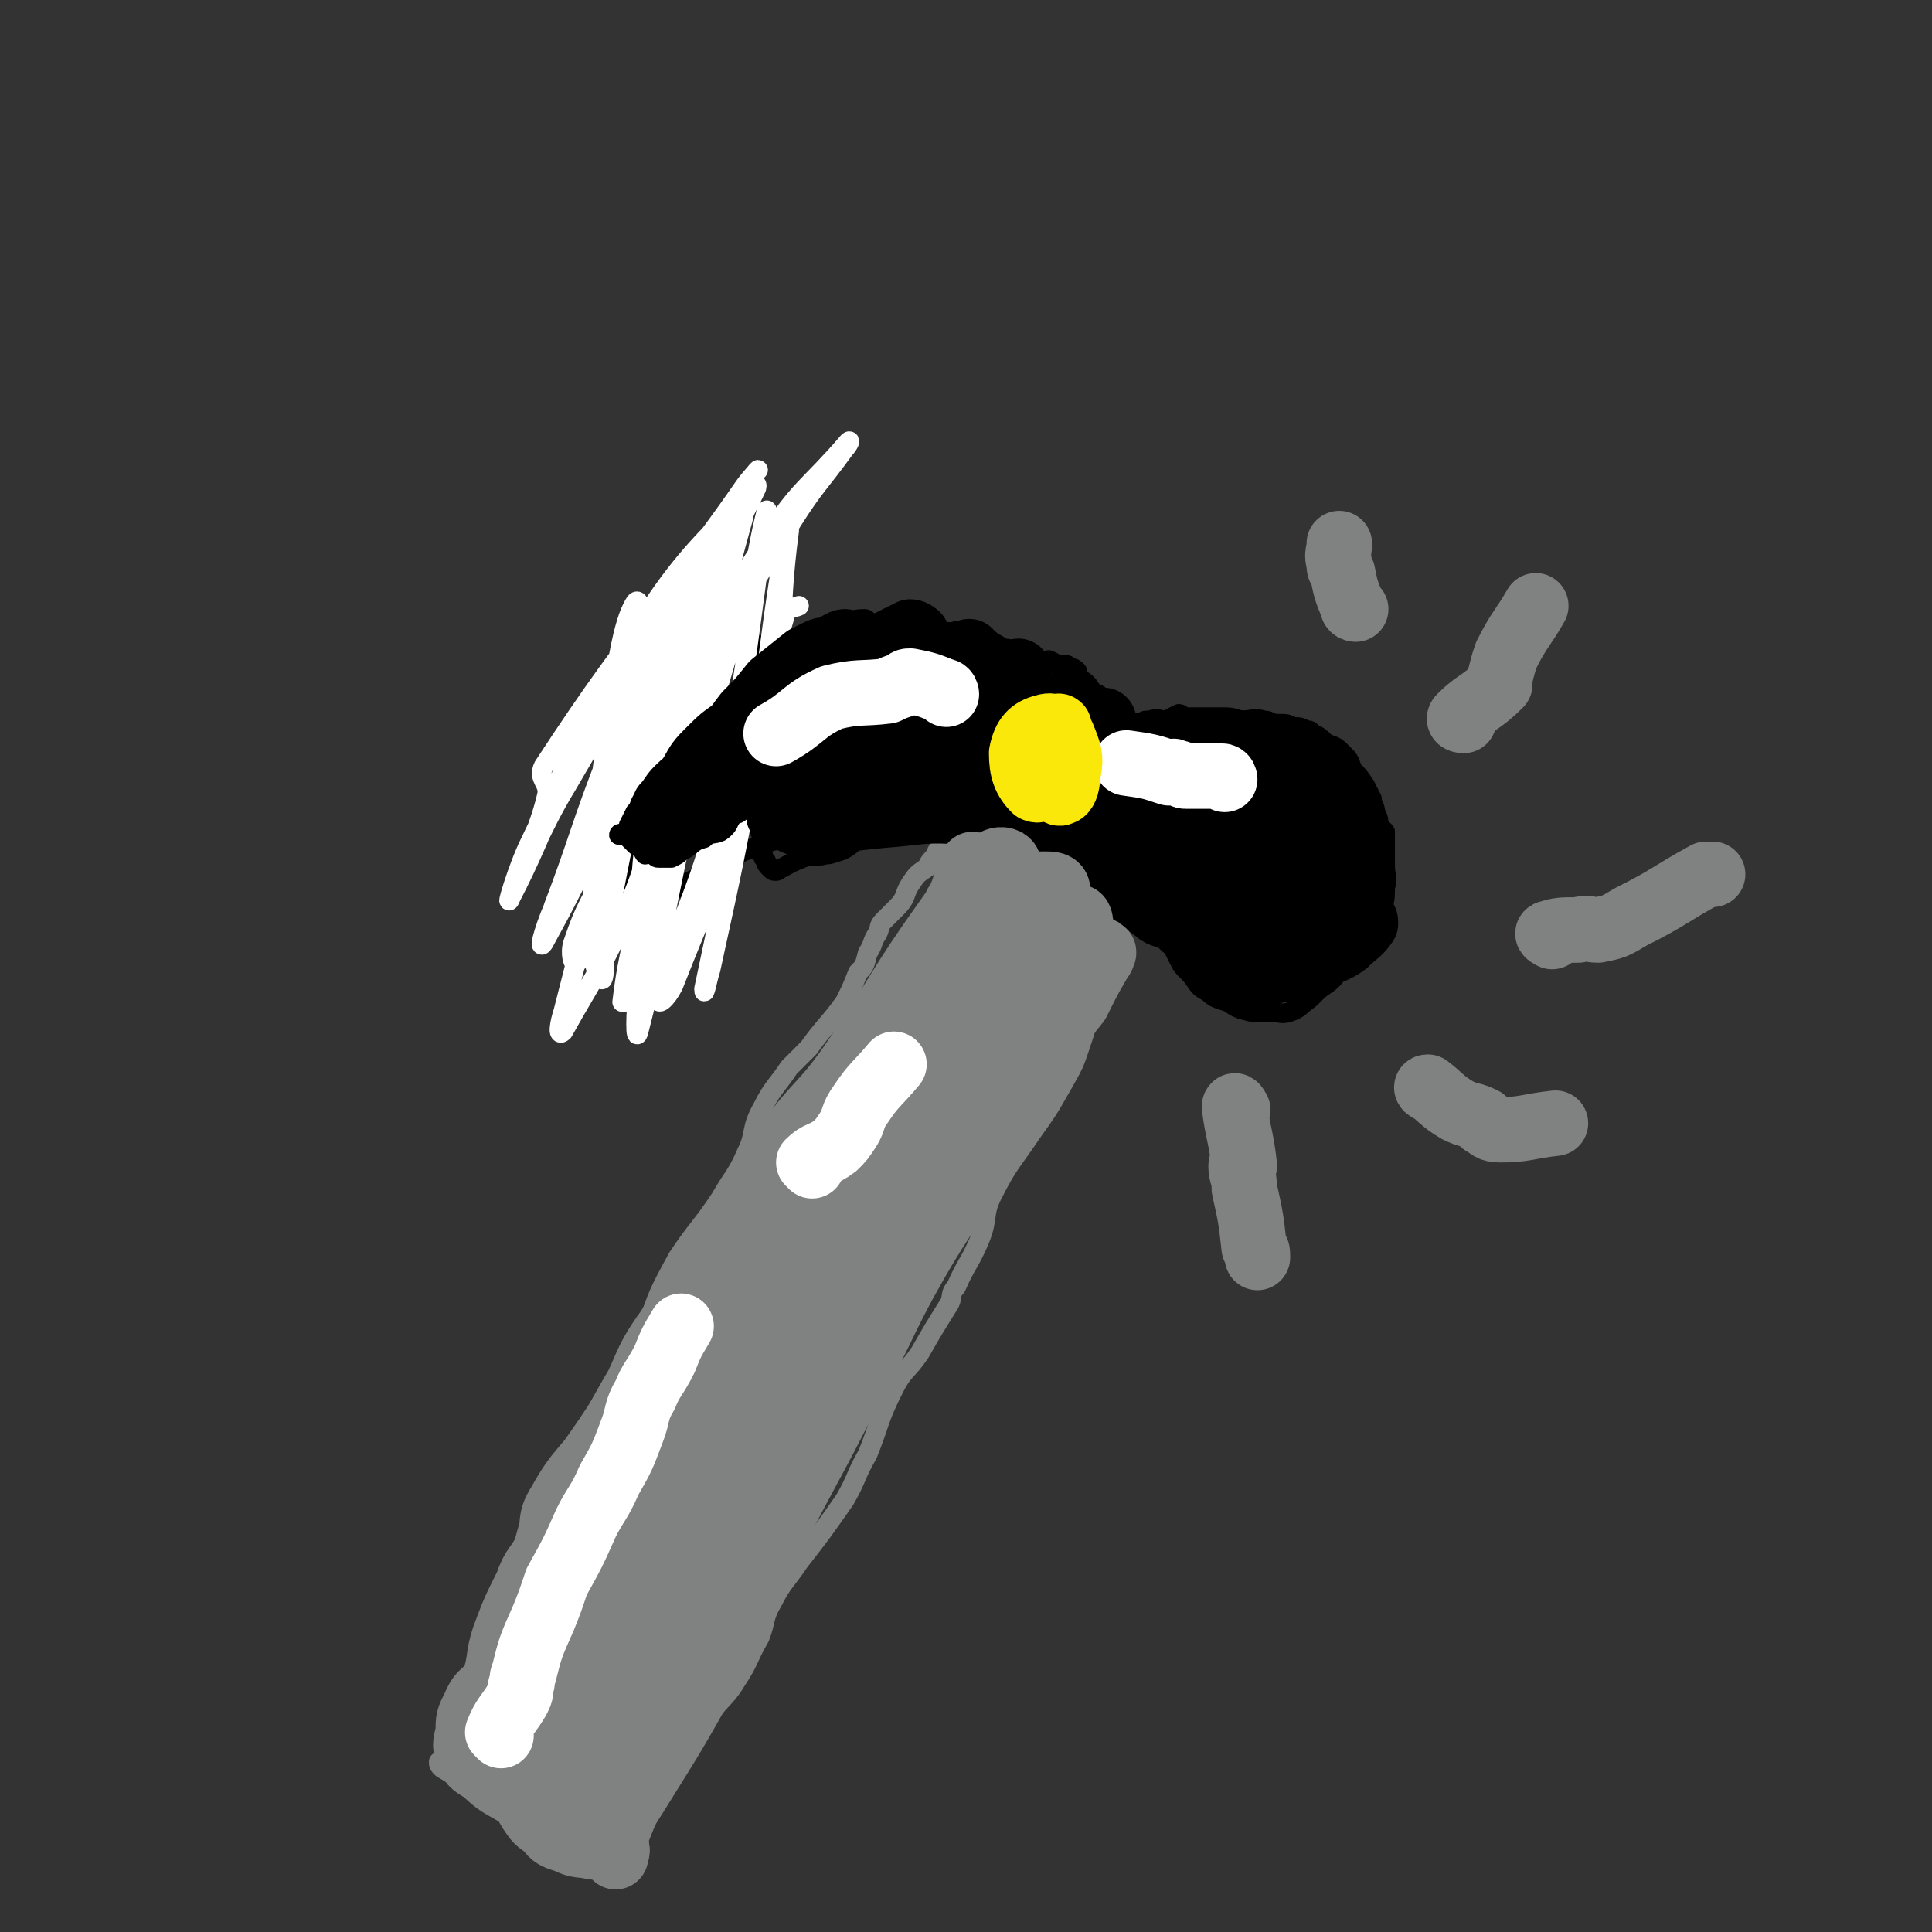
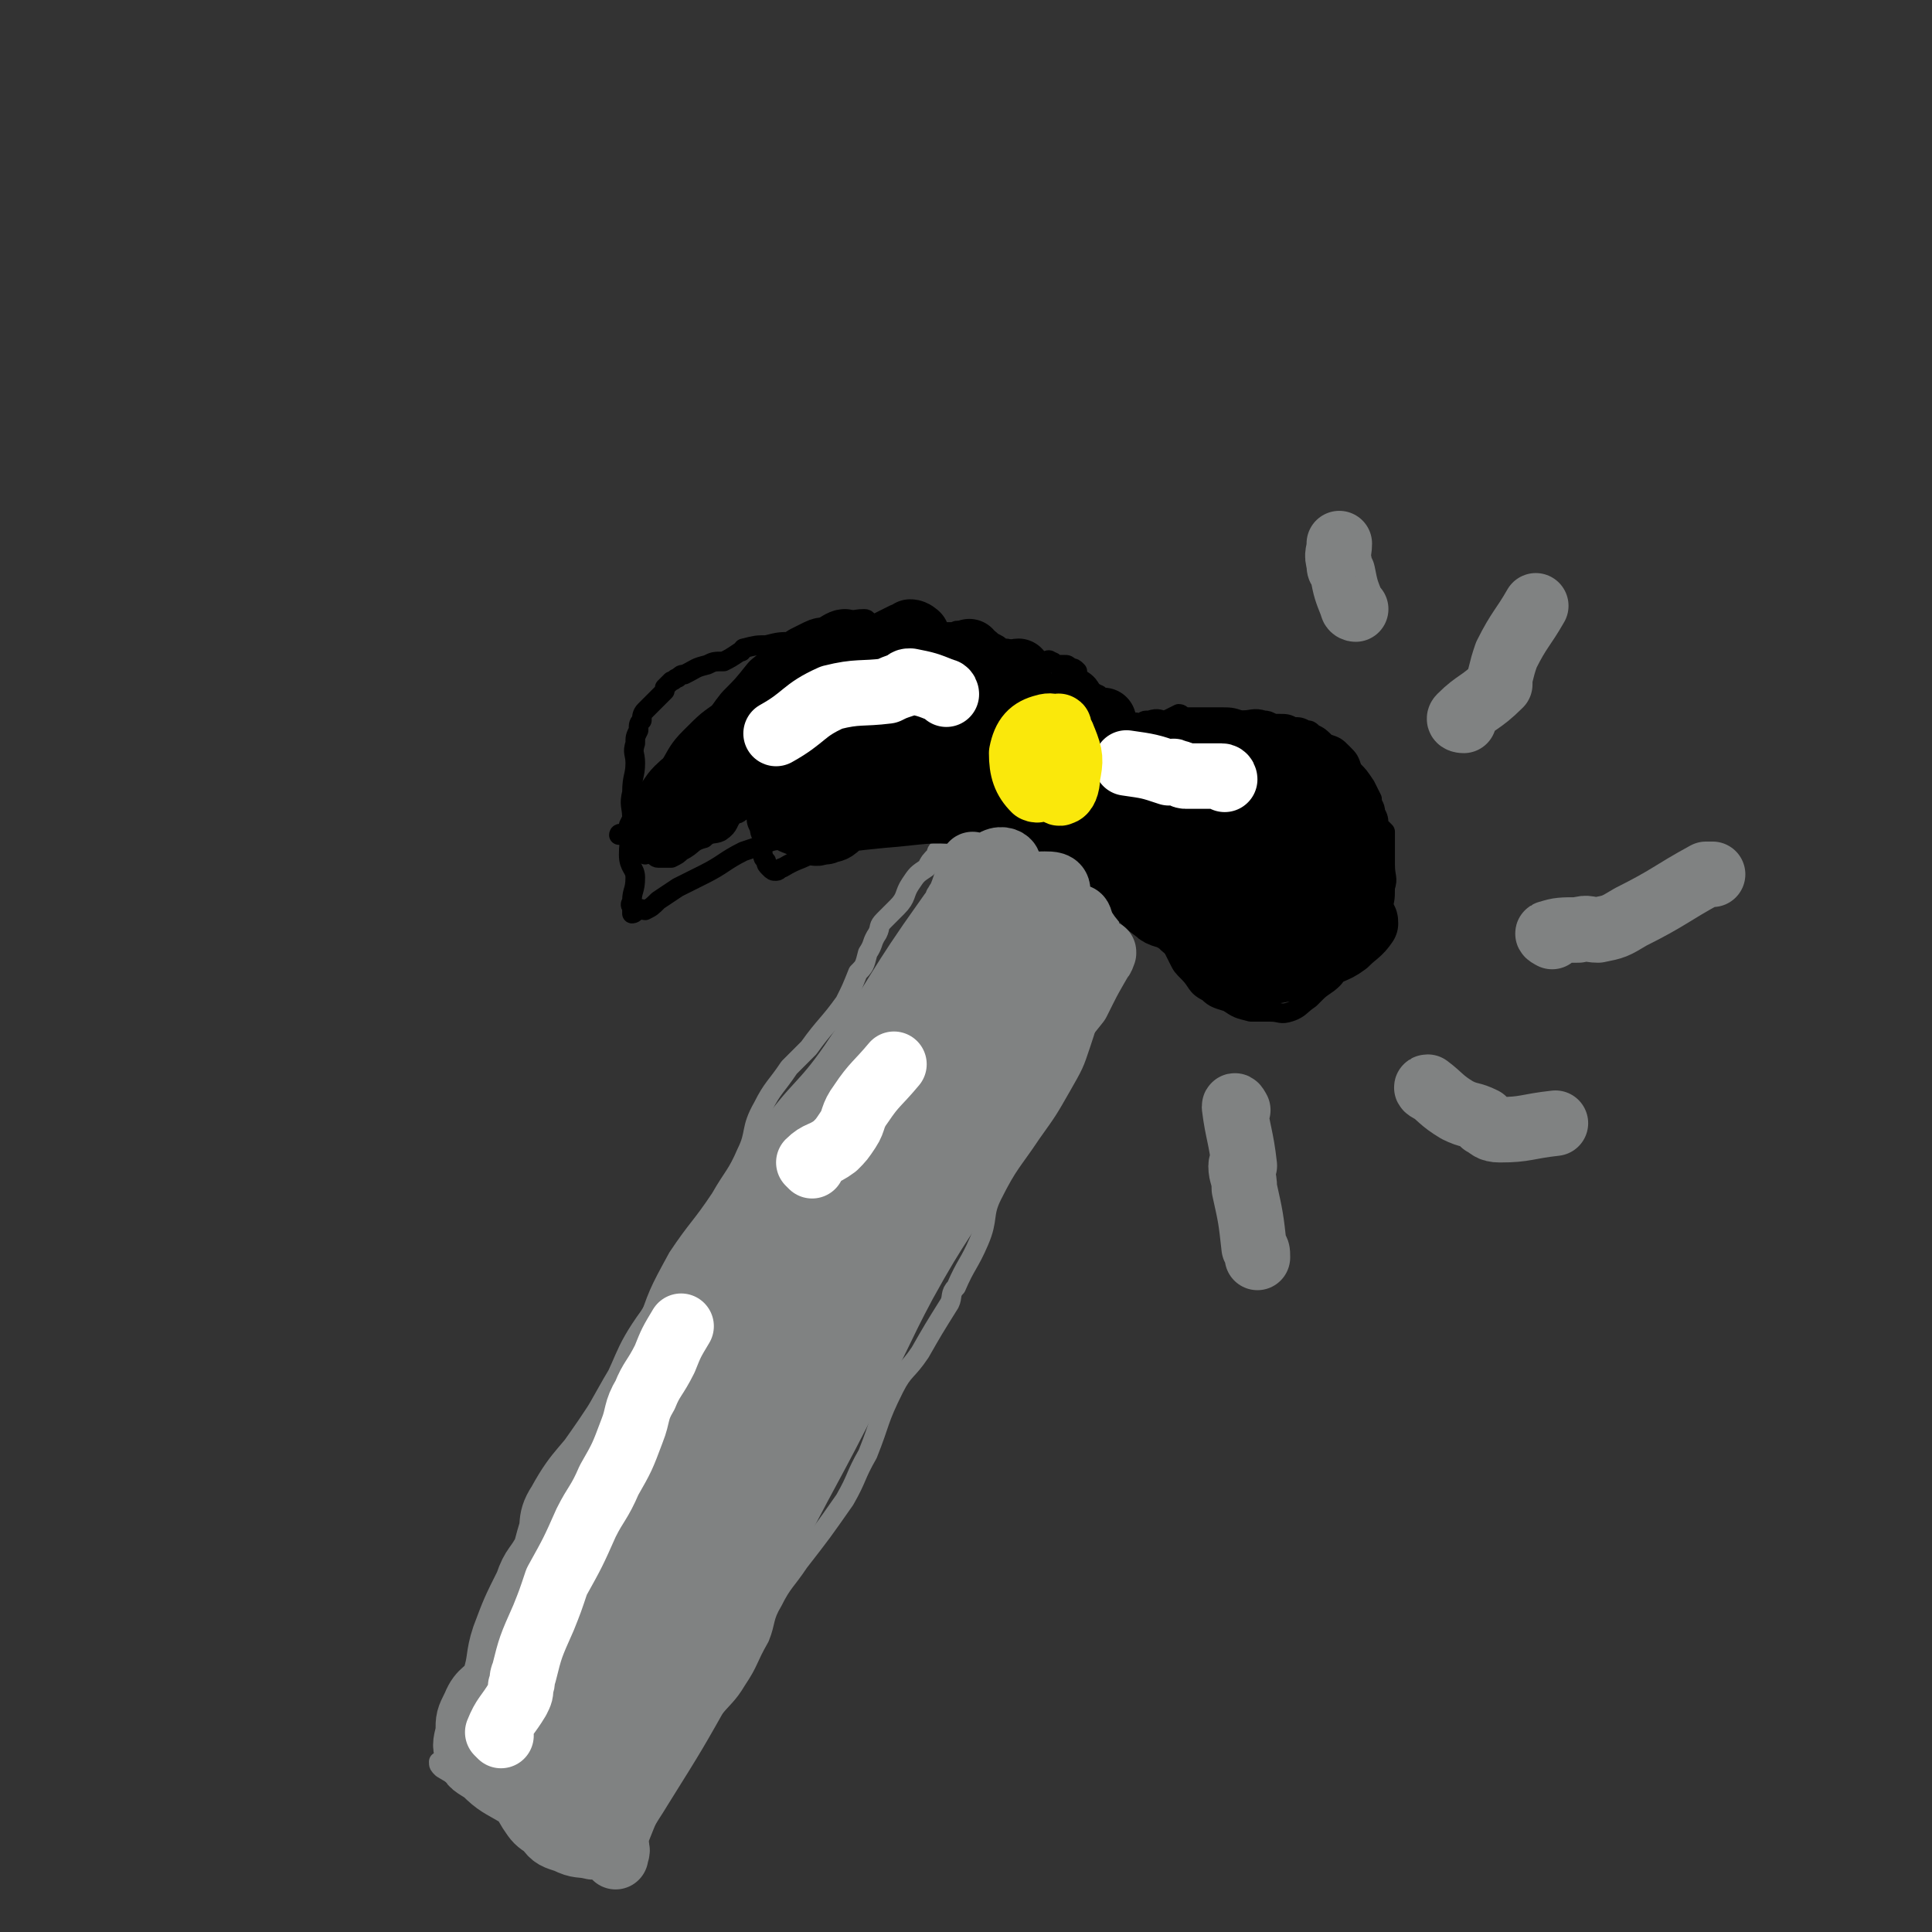
<svg xmlns="http://www.w3.org/2000/svg" viewBox="0 0 590 590" version="1.1">
  <rect x="0" y="0" width="590" height="590" fill="#333333" stroke="none" />
  <g fill="none" stroke="#808282" stroke-width="6" stroke-linecap="round" stroke-linejoin="round">
    <path d="M140,534c0,0 -1,-1 -1,-1 4,-3 5,-2 9,-6 1,-1 0,-1 1,-3 1,0 1,0 2,-1 3,-6 3,-6 6,-13 2,-7 2,-7 4,-15 2,-6 1,-6 4,-12 4,-12 4,-12 10,-24 4,-9 6,-8 10,-18 4,-8 4,-8 7,-17 3,-8 2,-9 5,-17 4,-12 4,-12 10,-23 6,-9 7,-9 13,-18 4,-7 5,-7 8,-14 3,-6 1,-7 5,-14 3,-6 4,-6 8,-12 3,-3 3,-3 6,-6 5,-7 6,-7 11,-14 2,-4 2,-4 4,-9 2,-2 2,-2 3,-6 2,-3 1,-3 3,-6 1,-2 0,-2 2,-4 2,-2 2,-2 4,-4 3,-3 2,-4 4,-7 2,-3 2,-3 5,-5 1,-2 1,-2 3,-4 0,-1 0,-1 1,-2 1,-1 1,-1 2,-2 1,0 1,0 2,0 1,-1 1,-2 2,-1 2,0 2,0 4,1 3,1 3,1 7,2 6,3 6,3 11,5 1,1 2,0 3,1 3,1 3,2 7,4 4,1 4,1 7,3 2,1 2,1 4,3 1,1 1,1 2,2 0,2 0,2 0,3 1,2 1,2 0,3 -1,5 -2,5 -3,9 -2,8 -1,8 -2,15 -1,6 -1,6 -3,12 -2,6 -2,6 -6,13 -4,7 -4,7 -9,14 -6,9 -7,9 -12,19 -3,6 -1,7 -4,14 -3,7 -4,7 -7,14 -2,2 -1,3 -2,5 -5,8 -5,8 -9,15 -4,6 -5,5 -8,11 -5,10 -4,10 -8,20 -4,7 -3,7 -7,14 -7,10 -7,10 -14,19 -4,6 -5,6 -8,12 -3,5 -2,6 -4,11 -4,7 -3,7 -7,13 -3,5 -4,5 -8,10 0,0 0,-1 -1,0 -5,2 -5,1 -9,4 -3,4 -3,5 -5,10 -1,3 -1,3 -1,6 -1,5 -1,5 -2,9 -2,5 -2,5 -4,10 -2,2 -2,2 -4,4 -1,2 -1,2 -3,3 -1,0 -2,1 -3,0 -6,-1 -6,-1 -12,-4 -5,-3 -4,-4 -9,-8 -6,-4 -6,-4 -12,-8 -8,-5 -9,-4 -17,-9 -1,-1 -1,-1 -1,-2 " />
  </g>
  <g fill="none" stroke="#000000" stroke-width="6" stroke-linecap="round" stroke-linejoin="round">
    <path d="M299,252c0,0 0,-1 -1,-1 -6,0 -7,0 -13,1 0,0 0,0 0,0 -2,0 -2,0 -4,0 -3,0 -3,-1 -5,0 -5,0 -5,0 -10,1 -5,0 -5,0 -11,0 -5,1 -5,1 -11,2 -1,0 -1,0 -2,1 -5,1 -5,0 -9,2 -3,1 -3,1 -6,2 -6,3 -6,4 -12,7 -4,2 -4,2 -8,4 -3,2 -3,2 -6,4 -2,2 -2,2 -4,3 -1,0 -1,-1 -2,0 -1,0 -1,1 -2,1 0,-1 0,-1 0,-2 -1,-1 0,-1 0,-2 0,-3 1,-3 1,-7 0,-3 -2,-3 -2,-7 0,-5 1,-5 1,-11 0,-4 -1,-4 0,-8 0,-5 1,-5 1,-9 0,-3 -1,-3 0,-6 0,-2 0,-2 1,-4 0,-2 0,-2 1,-3 0,-1 0,-2 1,-3 1,-1 1,-1 2,-2 2,-2 2,-2 4,-4 0,0 0,-1 0,-1 1,-1 1,-1 2,-2 1,0 1,-1 2,-1 1,-1 1,-1 2,-1 4,-2 3,-2 7,-3 2,-1 2,-1 5,-1 2,-1 2,-1 5,-3 1,0 0,0 1,-1 4,-1 4,-1 7,-1 4,-1 4,-1 8,-1 3,-1 3,-1 7,-1 3,-1 3,-1 6,-1 2,-1 2,-1 4,-2 3,0 3,1 6,1 2,0 2,0 3,0 4,0 4,0 7,0 3,0 3,0 6,0 2,0 2,0 3,0 2,0 2,0 4,0 2,0 2,0 3,0 1,0 1,-1 2,0 1,0 1,1 2,1 1,0 1,0 2,0 1,0 1,1 2,1 1,0 1,-1 2,0 1,0 1,0 2,1 2,1 2,1 3,2 2,0 2,0 3,1 1,0 1,1 2,1 1,0 1,0 2,0 1,0 1,0 2,1 1,0 1,1 2,1 1,0 1,0 2,0 1,0 1,-1 2,0 1,0 1,1 2,1 1,0 1,0 2,0 1,0 1,0 2,1 1,0 1,0 2,1 0,1 0,1 0,2 1,1 0,1 0,2 1,1 1,1 1,2 1,1 1,0 3,1 0,0 1,-1 2,0 1,0 1,1 2,2 0,1 0,1 0,2 1,1 2,1 3,2 0,1 0,1 1,2 0,1 0,1 1,2 0,0 1,0 2,0 1,-1 1,-1 2,-1 1,-1 1,0 2,0 2,-1 1,-1 3,-1 3,-1 3,0 5,0 2,-1 2,-1 4,-2 1,0 1,1 2,1 1,0 1,0 3,0 2,0 2,0 3,0 2,0 2,0 4,0 4,0 4,0 7,1 3,0 4,-1 7,0 1,0 1,0 3,1 1,0 1,0 1,0 3,0 3,0 5,1 2,0 2,0 4,1 1,0 1,0 2,1 2,1 2,1 4,3 3,1 3,1 5,3 2,2 2,2 3,5 2,2 2,2 4,5 1,2 1,2 2,4 0,2 1,2 1,4 1,2 1,2 1,4 1,1 1,1 2,2 0,5 0,5 0,10 0,4 1,4 0,7 0,4 0,4 -2,9 -1,2 -1,2 -2,3 -2,2 -2,2 -4,4 -1,2 -1,2 -3,4 -1,2 -2,1 -3,3 -1,2 0,3 -2,5 -2,2 -3,2 -5,4 -1,1 -1,1 -2,2 -3,2 -3,3 -6,4 -3,1 -3,0 -6,0 -3,0 -3,0 -6,0 -4,-1 -4,-1 -7,-3 -3,-1 -4,-1 -6,-3 -4,-2 -3,-3 -6,-6 -2,-2 -2,-2 -3,-4 -2,-4 -2,-4 -4,-8 -1,-3 -1,-4 -2,-7 0,-4 -1,-4 -1,-8 0,-6 0,-6 1,-12 1,-3 2,-3 3,-6 2,-5 1,-5 3,-10 2,-6 2,-6 4,-11 2,-5 2,-6 5,-9 1,-1 1,1 2,2 0,0 0,0 0,0 " />
-     <path d="M351,282c0,0 0,-1 -1,-1 -3,-1 -4,0 -7,-2 -2,-1 -2,-1 -3,-2 -3,-3 -2,-3 -5,-6 -5,-4 -5,-4 -10,-8 -5,-3 -5,-3 -10,-6 -1,-1 -1,0 -3,0 -1,-1 -1,-1 -3,-1 -4,-2 -4,-1 -8,-2 -5,-1 -5,-2 -10,-2 -1,0 -1,0 -2,1 " />
  </g>
  <g fill="none" stroke="#FFFFFF" stroke-width="6" stroke-linecap="round" stroke-linejoin="round">
-     <path d="M218,177c0,0 -1,-1 -1,-1 -3,7 -2,8 -5,16 -2,4 -2,4 -4,8 -4,11 -5,11 -9,22 -2,6 -1,7 -3,13 -5,15 -5,15 -11,30 -5,12 -6,11 -10,23 -1,3 0,7 1,6 2,-1 3,-5 5,-10 12,-29 8,-31 22,-59 17,-34 19,-33 39,-66 7,-11 8,-11 16,-22 1,-1 2,-3 1,-2 -12,14 -15,14 -25,30 -24,37 -22,39 -44,77 -9,16 -10,16 -20,33 0,1 -1,3 -1,2 8,-21 8,-24 17,-47 11,-26 11,-26 24,-52 4,-9 12,-20 10,-18 -5,5 -15,15 -25,32 -19,31 -17,32 -33,65 -4,8 -8,22 -6,17 12,-23 15,-38 35,-73 16,-27 18,-26 36,-52 2,-3 6,-7 4,-5 -28,41 -35,44 -65,90 -2,4 2,5 1,9 -3,13 -10,25 -9,25 2,-1 7,-15 15,-28 24,-41 24,-42 49,-82 3,-5 10,-13 9,-9 -8,17 -15,25 -26,52 -4,8 -2,9 -5,17 -14,29 -16,28 -30,57 -3,6 -6,16 -4,13 6,-11 11,-20 20,-41 4,-8 2,-9 5,-18 8,-24 9,-24 17,-48 3,-7 7,-18 7,-15 -2,5 -8,15 -12,31 -10,43 -9,43 -18,87 -1,7 0,13 -1,15 -1,1 -3,-5 -3,-10 0,-31 0,-31 4,-62 3,-22 5,-37 9,-43 2,-3 3,12 4,24 1,33 0,33 0,66 0,5 -1,11 -1,9 -1,-7 -2,-13 0,-26 3,-32 4,-32 8,-64 2,-8 4,-22 4,-16 -4,33 -6,47 -13,94 -2,17 -4,18 -6,35 0,0 1,0 1,0 4,-27 3,-28 8,-56 3,-15 5,-15 9,-29 8,-27 8,-27 16,-53 1,-5 4,-14 3,-10 -13,47 -13,57 -32,111 -9,24 -13,28 -23,46 -2,2 -1,-3 0,-6 10,-39 10,-40 21,-78 7,-24 7,-27 16,-48 1,-1 4,0 4,2 -7,58 -10,59 -18,118 -1,6 -1,16 0,12 9,-35 9,-45 20,-89 7,-28 8,-27 16,-55 1,-7 4,-19 3,-14 -5,31 -5,44 -14,88 -7,30 -13,35 -19,60 0,3 4,-2 5,-5 15,-38 17,-38 27,-77 8,-30 4,-31 8,-61 0,-2 0,-5 0,-3 -6,33 -5,36 -11,73 -6,32 -6,32 -13,64 -1,3 -2,9 -2,6 6,-28 7,-34 14,-68 5,-23 4,-24 11,-47 0,-2 2,-1 4,-2 " />
-   </g>
+     </g>
  <g fill="none" stroke="#000000" stroke-width="6" stroke-linecap="round" stroke-linejoin="round">
    <path d="M265,190c0,0 0,-1 -1,-1 -4,0 -4,1 -8,2 -2,0 -1,1 -2,1 -3,1 -3,1 -5,2 -5,2 -5,2 -10,5 -3,2 -3,2 -6,4 -4,4 -3,5 -7,9 -2,2 -2,2 -4,4 -6,4 -6,4 -11,9 -4,4 -4,5 -7,10 -3,4 -3,4 -6,9 -2,2 -2,2 -4,4 -1,2 -1,2 -2,4 0,1 0,1 0,2 -1,1 -3,0 -3,1 0,0 2,0 3,1 1,1 1,1 2,2 1,1 1,0 2,1 1,1 0,1 1,2 0,0 1,-1 2,0 1,0 1,1 2,1 1,0 1,0 2,0 1,0 1,0 2,0 2,-1 2,-1 3,-2 4,-2 3,-3 7,-4 2,-2 3,-1 5,-2 3,-2 2,-3 4,-5 1,-1 1,0 2,-1 2,-1 1,-2 3,-2 1,-1 1,0 2,1 0,1 -1,1 0,2 0,2 0,2 1,4 0,2 1,2 1,4 0,1 0,1 0,2 0,1 -1,1 0,2 0,1 0,1 1,2 0,1 0,1 1,2 1,1 1,1 2,1 1,0 1,-1 2,-1 5,-3 5,-2 10,-5 3,-2 3,-2 6,-4 " />
  </g>
  <g fill="none" stroke="#000000" stroke-width="20" stroke-linecap="round" stroke-linejoin="round">
    <path d="M209,250c0,0 -1,0 -1,-1 4,-5 4,-5 9,-10 1,-2 2,-1 3,-3 3,-3 1,-4 4,-7 6,-8 7,-7 14,-14 4,-3 5,-3 8,-6 4,-3 4,-4 7,-7 2,-2 3,-2 4,-4 1,-1 1,-2 1,-2 -1,0 -2,1 -4,2 -2,1 -2,0 -4,1 -2,1 -2,1 -4,2 -5,4 -5,4 -10,8 -4,5 -4,5 -8,9 -4,5 -3,5 -7,9 -3,4 -2,4 -5,7 -4,4 -5,3 -9,7 -2,2 -2,3 -4,5 0,1 0,1 -1,2 0,1 -1,1 0,2 0,0 1,1 2,1 2,-1 2,-2 4,-4 6,-4 7,-3 13,-8 4,-3 3,-5 7,-8 4,-4 5,-3 10,-7 6,-5 6,-6 12,-11 3,-3 4,-2 7,-5 3,-3 2,-4 6,-7 2,-2 3,-1 6,-3 1,-1 1,-1 3,-2 2,-1 2,-1 4,-2 1,0 1,0 2,-1 1,0 2,1 2,1 -1,0 -3,0 -4,1 -1,1 0,2 -1,3 -2,4 -3,4 -6,8 -3,5 -2,5 -5,10 -4,5 -4,5 -8,10 -3,5 -3,5 -7,10 -2,3 -3,2 -5,4 -2,2 -1,2 -3,3 -1,1 -1,0 -2,1 -1,1 -1,1 -1,2 1,1 2,1 3,1 1,0 1,-1 2,-1 1,-2 1,-2 3,-3 5,-5 5,-5 10,-9 8,-8 7,-8 16,-15 5,-5 6,-4 11,-9 4,-3 3,-4 7,-7 2,-2 2,-2 4,-3 1,0 2,-1 2,-1 0,1 -1,2 -2,3 0,1 0,1 -1,2 -2,2 -3,2 -5,4 -1,1 0,2 -1,3 -3,3 -4,1 -7,4 -10,11 -9,12 -18,23 -5,6 -6,5 -10,11 -2,3 -3,4 -3,5 0,1 1,0 3,0 2,-1 2,0 4,-2 5,-5 5,-6 10,-11 7,-7 7,-7 14,-13 8,-6 9,-4 17,-10 3,-2 3,-3 5,-6 4,-3 4,-3 7,-6 1,-1 2,-1 2,-1 0,1 -1,1 -3,3 -1,2 -1,2 -2,4 -6,5 -5,5 -11,11 -8,8 -8,7 -16,15 -2,2 -3,3 -3,4 0,2 1,2 3,2 6,-2 6,-3 12,-7 10,-6 10,-7 20,-14 5,-3 5,-3 10,-6 3,-1 5,-3 6,-3 0,-1 -1,1 -3,2 -2,1 -2,2 -4,3 -3,2 -4,1 -6,3 -5,5 -6,6 -10,12 0,1 2,1 1,2 0,1 0,0 -1,1 0,1 -2,2 -1,2 6,0 7,0 13,-3 6,-3 5,-4 10,-8 4,-2 4,-2 7,-5 1,-1 1,-1 2,-2 1,0 2,-1 2,-1 -1,5 -1,6 -4,12 -2,5 -4,4 -6,9 -1,3 0,4 1,6 1,2 1,2 3,2 6,-2 6,-3 12,-7 6,-3 5,-4 10,-8 5,-4 6,-5 9,-7 1,0 -1,2 -2,3 -1,2 -1,2 -1,3 -1,2 -1,2 -2,3 -3,5 -4,5 -7,10 -3,4 -3,4 -5,9 -2,3 -2,3 -2,6 1,4 1,5 3,9 3,5 3,5 7,8 2,2 3,1 6,3 2,1 2,2 4,3 3,1 3,1 6,2 4,0 4,-1 8,0 3,0 3,0 7,1 4,0 4,0 7,0 4,-1 5,0 8,-1 3,-1 3,-2 5,-4 3,-3 2,-4 4,-8 2,-5 3,-5 4,-11 0,-4 -1,-4 -2,-7 -1,-3 -1,-3 -2,-7 -1,-2 -1,-2 -2,-4 -2,-3 -2,-3 -5,-6 -2,-2 -3,-2 -6,-3 -3,0 -4,-1 -7,1 -7,2 -8,2 -13,7 -5,4 -5,4 -7,10 -2,7 -2,7 -3,14 0,7 0,7 0,13 1,3 0,4 3,6 3,4 4,3 9,5 5,1 5,1 10,1 6,-1 7,-1 12,-3 4,-2 5,-1 7,-4 4,-3 5,-3 6,-7 2,-5 1,-6 1,-11 0,-2 1,-2 0,-3 -1,-5 -1,-5 -3,-9 -1,-3 -1,-3 -2,-5 -2,-2 -2,-3 -4,-4 -2,-3 -2,-3 -4,-4 -5,-3 -5,-3 -9,-4 -4,-1 -4,-1 -8,0 -4,1 -6,0 -9,3 -4,4 -4,5 -5,10 -1,6 0,6 0,12 1,5 0,6 1,10 1,3 0,4 3,5 5,2 7,3 13,1 8,-2 8,-4 15,-10 5,-4 5,-4 8,-10 1,-4 1,-4 0,-9 0,-3 0,-4 -2,-6 -5,-6 -5,-7 -12,-9 -4,-2 -4,-1 -9,0 -4,0 -5,-1 -9,1 -2,1 -2,3 -3,3 -1,1 0,-1 0,-2 1,-2 1,-2 0,-3 -1,-3 0,-4 -3,-5 -4,-3 -6,-2 -11,-2 -6,0 -6,0 -11,3 -5,2 -3,4 -8,7 -4,3 -4,2 -9,4 -4,2 -3,3 -8,3 -4,1 -5,0 -10,0 -5,-1 -6,0 -11,-1 -4,-1 -4,-1 -8,-2 -3,-1 -5,-1 -5,-1 0,0 2,0 4,1 6,1 6,1 12,2 9,3 9,2 18,5 12,5 11,5 22,11 7,4 7,4 13,8 5,4 5,4 11,7 5,3 6,2 11,5 3,1 3,2 6,4 1,2 1,2 1,4 0,1 -1,1 -2,1 -4,-1 -5,-1 -9,-3 -12,-5 -12,-5 -23,-11 -6,-3 -5,-3 -10,-7 -2,-2 -2,-2 -4,-4 -1,-1 -3,-2 -2,-2 6,4 8,6 15,11 5,4 5,5 9,9 3,2 3,2 6,3 2,1 2,1 4,1 1,0 1,0 2,0 4,-6 4,-7 8,-14 3,-6 3,-6 6,-12 2,-7 3,-7 4,-13 1,-4 1,-6 0,-7 0,-1 0,1 -1,3 -7,13 -8,13 -14,27 -3,7 -4,8 -4,15 1,5 1,6 4,9 2,1 4,1 6,0 3,-3 2,-4 5,-8 1,-1 2,-1 2,-3 5,-12 6,-12 9,-25 2,-5 1,-6 0,-11 0,-6 0,-7 -3,-12 -3,-4 -4,-4 -8,-6 -3,-2 -4,-1 -7,-2 -7,0 -7,-1 -15,0 -6,0 -6,0 -13,1 -8,2 -8,3 -17,5 -11,3 -11,3 -23,5 -13,1 -13,0 -26,2 -11,1 -11,1 -22,3 -8,2 -8,2 -16,4 -3,1 -3,1 -6,2 -1,0 -2,1 -2,1 1,1 2,1 4,2 1,0 1,0 3,0 1,0 1,0 2,0 9,-2 9,-2 19,-3 13,-1 13,-2 26,-1 13,0 13,0 26,3 11,2 11,3 22,7 7,3 8,2 14,7 4,4 3,5 7,10 2,4 2,5 5,9 2,4 2,5 6,8 2,3 3,3 6,4 5,1 6,1 11,0 3,0 3,-1 6,-2 2,-1 2,-1 4,-1 4,-3 5,-2 9,-5 3,-3 4,-3 6,-6 0,-1 0,-1 -1,-2 " />
  </g>
  <g fill="none" stroke="#808282" stroke-width="20" stroke-linecap="round" stroke-linejoin="round">
    <path d="M298,265c0,0 -1,-1 -1,-1 -2,5 -2,6 -4,11 -1,1 -1,1 -1,2 -1,2 -1,2 -2,3 -5,8 -5,7 -10,15 -7,12 -7,13 -14,25 -6,10 -6,11 -12,21 -7,9 -8,9 -14,18 -7,10 -6,11 -12,20 -10,14 -10,13 -20,26 -6,8 -6,8 -12,16 -5,8 -5,9 -10,17 -7,11 -9,10 -15,21 -4,6 -1,7 -4,14 -3,6 -4,5 -6,11 -4,8 -4,8 -7,16 -2,6 -1,7 -3,13 -2,4 -4,3 -6,8 -2,4 -2,4 -2,8 -1,4 -1,4 0,7 1,3 2,3 5,5 4,4 5,4 10,7 4,3 4,2 8,5 3,3 2,4 5,6 4,3 5,2 9,4 4,2 4,1 8,3 0,0 0,1 0,1 0,-1 1,-2 0,-3 -3,-2 -3,-2 -6,-4 -5,-4 -6,-4 -10,-8 -3,-4 -4,-3 -5,-8 -2,-5 -2,-6 -2,-12 0,-1 0,-1 0,-3 1,-11 0,-11 3,-22 3,-13 2,-13 7,-25 6,-14 7,-13 13,-27 6,-13 5,-13 12,-26 4,-10 5,-10 11,-19 6,-11 7,-10 14,-20 2,-3 1,-3 2,-5 1,-2 1,-2 2,-3 8,-13 8,-13 16,-25 6,-8 7,-8 12,-16 4,-5 3,-6 7,-12 4,-8 4,-8 9,-16 3,-5 3,-5 6,-10 5,-7 6,-7 11,-13 3,-4 2,-4 5,-8 3,-5 3,-5 7,-10 2,-2 1,-3 3,-5 2,-2 3,-2 3,-3 0,-1 -2,-2 -4,-1 -3,2 -2,3 -5,7 -5,6 -6,5 -10,11 -15,21 -14,22 -29,44 -9,13 -11,12 -20,25 -8,12 -6,14 -13,26 -11,15 -13,14 -23,30 -8,11 -6,12 -13,24 -10,16 -11,15 -20,31 -4,9 -3,9 -6,18 -3,9 -4,9 -6,19 -3,9 -2,9 -5,19 0,1 -1,1 -1,3 0,6 0,6 1,12 1,5 1,5 3,10 2,6 2,6 5,11 2,3 2,3 5,5 2,3 3,3 6,4 4,2 4,1 8,2 2,0 2,-1 4,-1 1,0 2,2 2,2 0,-1 -1,-2 -1,-3 -1,-1 -1,-1 -2,-2 -1,-2 -1,-1 -2,-2 -1,-2 -1,-2 -2,-4 -1,-3 -1,-3 -1,-5 -1,-13 0,-13 0,-27 0,-4 -1,-4 0,-8 1,-7 2,-6 4,-13 5,-23 4,-23 10,-46 4,-15 4,-15 10,-29 4,-10 4,-9 10,-18 6,-11 7,-11 14,-22 4,-8 3,-9 8,-16 9,-14 11,-13 20,-26 10,-13 8,-14 18,-27 7,-9 8,-7 15,-15 5,-5 4,-6 8,-11 3,-5 3,-5 7,-9 3,-4 3,-3 7,-6 2,-2 2,-3 5,-5 2,-1 2,-1 4,-1 2,0 4,0 4,2 -1,3 -3,4 -6,8 -5,6 -6,6 -10,12 -11,15 -11,15 -21,30 -10,15 -10,15 -20,30 -15,22 -15,22 -29,43 -11,16 -13,15 -23,33 -11,20 -10,21 -20,42 -7,15 -8,15 -14,29 -4,8 -4,9 -6,17 -1,1 1,1 1,2 0,3 -1,3 0,5 0,2 1,4 2,3 7,-7 9,-9 14,-19 11,-20 9,-21 19,-41 12,-26 11,-27 24,-52 9,-16 10,-15 20,-30 10,-16 10,-17 20,-33 8,-11 10,-10 18,-22 7,-11 5,-13 12,-23 5,-8 6,-7 11,-13 5,-5 5,-5 9,-9 3,-2 3,-4 5,-4 1,0 1,2 1,3 -1,2 -1,2 -2,4 -2,4 -2,4 -4,8 -10,22 -10,23 -21,45 -9,17 -9,17 -18,34 -10,16 -10,16 -20,31 -13,21 -15,20 -28,42 -8,14 -5,16 -13,30 -8,13 -11,11 -18,24 -6,10 -4,11 -7,22 -4,9 -3,9 -6,19 -2,5 -2,5 -3,11 -1,1 -1,2 0,2 2,-4 3,-5 6,-10 10,-16 10,-16 19,-32 9,-19 8,-19 18,-38 13,-26 14,-26 27,-52 9,-16 8,-16 16,-31 11,-20 12,-19 23,-38 6,-11 5,-12 12,-23 6,-10 7,-10 14,-20 3,-6 2,-6 6,-12 2,-3 3,-3 5,-6 1,-1 1,-3 1,-2 -2,4 -3,5 -6,11 -1,2 -1,2 -2,4 -4,5 -4,5 -8,10 -19,29 -20,29 -38,58 -13,20 -12,20 -24,41 -19,33 -17,34 -36,67 -10,15 -11,14 -20,30 -4,6 -3,6 -6,13 0,0 -1,1 -1,1 10,-18 12,-18 22,-37 16,-33 16,-33 30,-66 8,-18 7,-19 15,-36 10,-21 11,-20 21,-41 6,-11 6,-11 11,-22 3,-6 3,-6 7,-11 0,-1 1,0 2,-1 " />
  </g>
  <g fill="none" stroke="#FFFFFF" stroke-width="20" stroke-linecap="round" stroke-linejoin="round">
    <path d="M153,530c0,0 -1,-1 -1,-1 2,-5 3,-5 6,-10 1,-2 1,-2 1,-4 1,-2 0,-2 1,-4 2,-8 2,-8 6,-17 2,-5 2,-5 4,-11 5,-9 5,-9 9,-18 3,-6 4,-6 7,-13 4,-7 4,-7 7,-15 2,-5 1,-6 4,-11 2,-5 3,-5 6,-11 2,-5 2,-5 5,-10 " />
    <path d="M248,356c0,0 -1,-1 -1,-1 3,-3 4,-2 8,-5 2,-2 2,-2 4,-5 2,-3 1,-4 4,-8 4,-6 5,-6 10,-12 " />
    <path d="M374,238c0,0 0,-1 -1,-1 -5,0 -5,0 -11,0 -1,0 -1,-1 -3,-1 -1,-1 -1,0 -2,0 -6,-2 -6,-2 -13,-3 " />
    <path d="M289,212c0,0 0,-1 -1,-1 -5,-2 -5,-2 -10,-3 -1,0 -1,0 -2,1 -3,1 -3,1 -5,2 -8,1 -9,0 -17,2 -9,4 -8,6 -17,11 " />
  </g>
  <g fill="none" stroke="#FAE80B" stroke-width="20" stroke-linecap="round" stroke-linejoin="round">
    <path d="M324,231c0,0 -1,0 -1,-1 0,-4 0,-7 0,-8 1,-1 0,2 0,4 0,1 1,1 0,2 0,1 0,3 -1,3 0,0 0,-2 -1,-3 0,-2 1,-3 0,-3 0,1 -1,2 -1,4 0,4 1,4 2,8 0,3 1,6 2,5 1,0 2,-2 2,-5 1,-5 1,-6 -1,-11 -1,-3 -3,-5 -6,-4 -4,1 -6,3 -7,8 0,5 1,8 4,11 2,1 3,-2 6,-4 " />
  </g>
  <g fill="none" stroke="#808282" stroke-width="20" stroke-linecap="round" stroke-linejoin="round">
    <path d="M378,339c0,0 -1,-2 -1,-1 1,8 2,9 3,18 0,0 -1,-1 -1,0 0,3 1,3 1,7 2,9 2,9 3,18 1,1 1,1 1,3 " />
    <path d="M437,333c0,0 -2,-1 -1,-1 4,3 4,4 9,7 4,2 4,1 8,3 0,0 0,0 0,1 2,1 2,2 5,2 8,0 8,-1 17,-2 " />
    <path d="M474,286c0,0 -2,-1 -1,-1 3,-1 4,-1 9,-1 3,-1 3,0 6,0 5,-1 5,-1 10,-4 12,-6 12,-7 23,-13 1,0 1,0 2,0 " />
    <path d="M447,220c0,0 -2,0 -1,-1 5,-5 6,-4 12,-10 0,0 0,-1 0,-2 1,-4 1,-4 2,-7 4,-8 5,-8 9,-15 " />
    <path d="M414,186c0,0 -1,0 -1,-1 -2,-5 -2,-5 -3,-10 -1,-2 -1,-1 -1,-3 -1,-3 0,-3 0,-6 " />
  </g>
</svg>